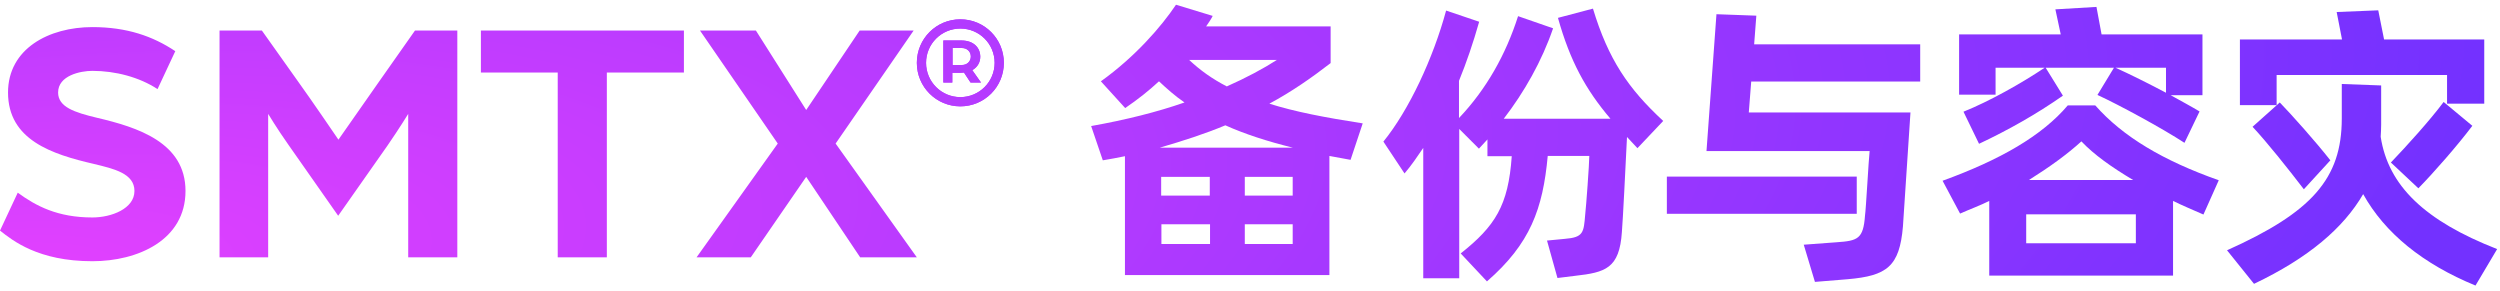
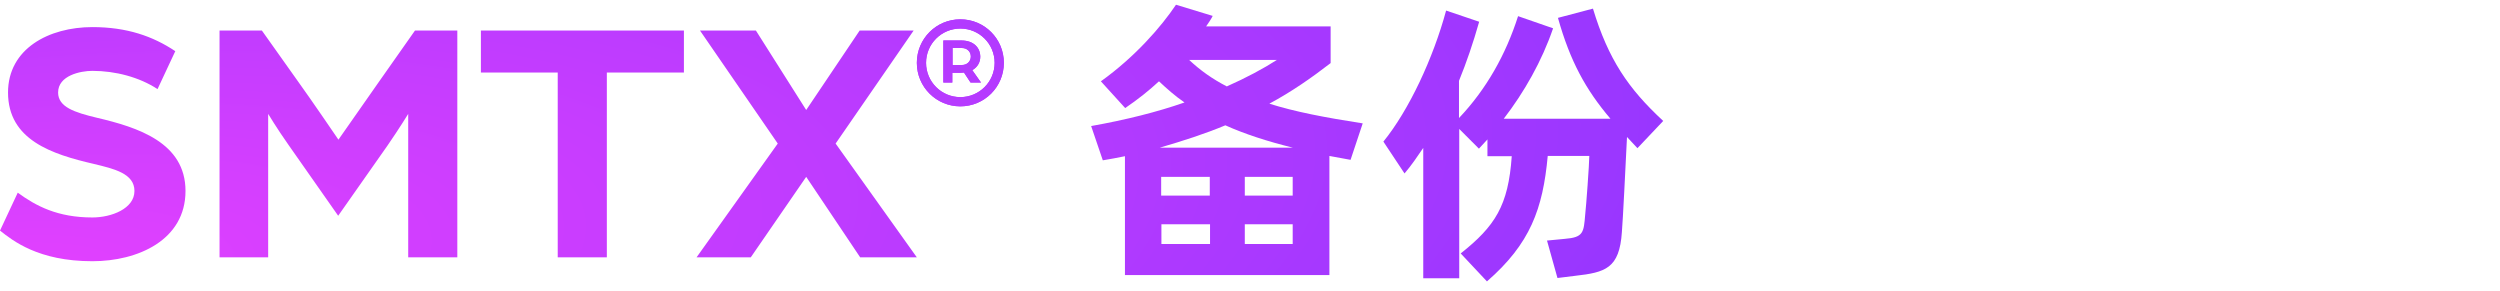
<svg xmlns="http://www.w3.org/2000/svg" width="223" height="26" viewBox="0 0 223 26" fill="none">
  <g id="Vector">
    <path d="M87.441 5.063C87.441 4.26 86.855 3.61 85.749 3.61H84.145V7.362H84.947V6.494H85.663C85.771 6.494 85.879 6.472 85.988 6.472L86.573 7.362H87.506L86.725 6.255C87.202 5.995 87.441 5.54 87.441 5.063ZM85.793 5.8H84.969V4.282H85.793C86.27 4.282 86.595 4.607 86.595 5.041C86.595 5.475 86.27 5.8 85.793 5.8Z" fill="url(#paint0_radial_811_1222)" />
    <path d="M85.663 1.723C83.516 1.723 81.781 3.458 81.781 5.605C81.781 7.752 83.516 9.487 85.663 9.487C87.81 9.487 89.545 7.752 89.545 5.605C89.545 3.458 87.81 1.723 85.663 1.723ZM85.663 8.663C83.971 8.663 82.605 7.296 82.605 5.605C82.605 3.913 83.971 2.547 85.663 2.547C87.354 2.547 88.721 3.913 88.721 5.605C88.721 7.296 87.354 8.663 85.663 8.663Z" fill="url(#paint1_radial_811_1222)" />
    <path d="M0 20.569L1.583 17.186C3.21 18.378 5.14 19.398 8.241 19.398C9.933 19.398 11.993 18.617 11.993 17.034C11.993 15.472 10.171 15.06 8.393 14.627C4.619 13.759 0.716 12.48 0.716 8.251C0.716 4.347 4.359 2.417 8.241 2.417C11.299 2.417 13.619 3.219 15.636 4.564L14.053 7.947C12.427 6.884 10.301 6.321 8.241 6.321C7.178 6.321 5.183 6.733 5.183 8.251C5.183 9.552 6.658 10.029 8.653 10.506C12.253 11.352 16.547 12.697 16.547 17.034C16.547 21.415 12.296 23.301 8.241 23.301C3.405 23.301 1.128 21.458 0 20.569ZM19.583 2.721H23.357L26.545 7.21C27.737 8.858 30.188 12.458 30.188 12.458C30.188 12.458 32.682 8.901 33.831 7.253L37.019 2.721H40.793V22.954H36.412V10.159C36.412 10.159 35.631 11.439 34.569 12.978L30.166 19.246L25.742 12.935C24.701 11.46 23.921 10.159 23.921 10.159V22.954H19.583V2.721ZM49.771 6.472H42.896V2.721H61.005V6.472H54.13V22.954H49.749V6.472H49.771ZM69.376 12.805L62.436 2.721H67.424L71.913 9.812L76.684 2.721H81.499L74.537 12.805L81.781 22.954H76.728L71.913 15.776L66.969 22.954H62.133L69.376 12.805ZM87.441 5.063C87.441 4.26 86.855 3.61 85.749 3.61H84.145V7.362H84.947V6.494H85.663C85.771 6.494 85.879 6.472 85.988 6.472L86.573 7.362H87.506L86.725 6.255C87.202 5.995 87.441 5.54 87.441 5.063ZM85.793 5.8H84.969V4.282H85.793C86.27 4.282 86.595 4.607 86.595 5.041C86.595 5.475 86.27 5.8 85.793 5.8ZM85.663 1.723C83.516 1.723 81.781 3.458 81.781 5.605C81.781 7.752 83.516 9.487 85.663 9.487C87.81 9.487 89.545 7.752 89.545 5.605C89.545 3.458 87.81 1.723 85.663 1.723ZM85.663 8.663C83.971 8.663 82.605 7.296 82.605 5.605C82.605 3.913 83.971 2.547 85.663 2.547C87.354 2.547 88.721 3.913 88.721 5.605C88.721 7.296 87.354 8.663 85.663 8.663Z" fill="url(#paint2_radial_811_1222)" />
    <path d="M120.47 14.258L118.583 13.911V24.537H100.345V13.933C99.694 14.063 99.043 14.193 98.371 14.301L97.33 11.243C100.475 10.68 103.229 9.986 105.658 9.14C104.834 8.576 104.096 7.925 103.381 7.253C102.492 8.077 101.516 8.858 100.366 9.639L98.198 7.253C101.234 5.084 103.576 2.395 104.899 0.422L108.173 1.419C108.022 1.723 107.827 2.005 107.588 2.352H118.692V5.627C116.978 6.949 115.243 8.164 113.227 9.248C115.482 9.964 118.193 10.484 121.554 11.005L120.47 14.258ZM115.33 13.174C113.053 12.61 111.036 11.959 109.301 11.178C107.48 11.937 105.593 12.545 103.446 13.174H115.33ZM107.913 15.776H103.576V17.446H107.913V15.776ZM103.598 21.762H107.935V20.005H103.598V21.762ZM106.07 5.345C107.067 6.277 108.13 7.036 109.431 7.708C111.188 6.928 112.684 6.125 113.899 5.345H106.07ZM115.308 15.776H111.036V17.446H115.308V15.776ZM115.308 21.762V20.005H111.036V21.762H115.308Z" fill="url(#paint3_radial_811_1222)" />
    <path d="M146.06 13.217L145.128 12.219C144.998 14.865 144.759 19.701 144.672 20.699C144.455 23.952 143.198 24.299 140.508 24.602L138.925 24.798L137.993 21.458L139.576 21.306C141.246 21.176 141.267 20.742 141.398 19.159C141.484 18.443 141.766 14.562 141.766 13.911H138.058C137.624 18.639 136.496 21.74 132.636 25.101L130.294 22.607C133.352 20.178 134.545 18.357 134.848 13.933H132.68V12.436L131.92 13.26L130.164 11.504V24.819H126.954V13.195C126.434 13.954 125.913 14.735 125.284 15.472L123.398 12.631C125.675 9.834 127.843 5.193 128.993 0.942L131.942 1.94C131.4 3.848 130.814 5.562 130.142 7.21V10.528C132.593 7.947 134.328 4.846 135.412 1.441L138.535 2.525C137.537 5.453 135.954 8.229 134.133 10.593H143.653C141.441 7.99 140.053 5.453 138.969 1.593L142.092 0.769C143.458 5.28 145.236 7.904 148.359 10.788L146.06 13.217Z" fill="url(#paint4_radial_811_1222)" />
-     <path d="M165.622 19.072H148.684V15.754H165.622V19.072ZM156.21 7.253L155.993 10.029H170.414L169.742 20.2C169.439 23.778 168.311 24.602 164.819 24.906L161.892 25.145L160.894 21.827L163.822 21.61C165.73 21.48 166.207 21.306 166.359 19.224C166.446 18.66 166.684 14.193 166.771 13.477H152.219L153.108 1.268L156.665 1.398L156.47 3.957H171.282V7.275H156.21V7.253Z" fill="url(#paint5_radial_811_1222)" />
-     <path d="M196.547 19.137C195.614 18.725 194.725 18.357 193.836 17.923V24.581H177.441V17.923C176.617 18.335 175.771 18.639 174.839 19.051L173.277 16.123C178.417 14.258 182.147 12.111 184.446 9.4H186.896C189.369 12.198 192.947 14.323 197.913 16.08L196.547 19.137ZM174.752 8.446V3.068H183.817L183.34 0.834L187.005 0.617L187.46 3.068H196.46V8.489H193.619C194.552 9.01 195.484 9.508 196.2 9.942L194.855 12.74C192.86 11.439 189.065 9.378 187.092 8.468L188.566 6.039H182.472L184.012 8.533C181.648 10.181 179.198 11.569 176.53 12.827L175.142 9.964C177.419 9.053 180.325 7.427 182.386 6.039H178.005V8.446H174.752ZM190.518 19.116H180.737V21.697H190.518V19.116ZM190.28 16.058C188.349 14.909 186.766 13.781 185.66 12.61C184.402 13.759 182.841 14.887 180.976 16.058H190.28ZM193.207 6.039H188.696C189.954 6.602 191.602 7.427 193.207 8.272V6.039Z" fill="url(#paint6_radial_811_1222)" />
-     <path d="M222.745 22.217L220.814 25.47C216.108 23.54 212.725 20.786 210.795 17.316C209.039 20.33 205.937 22.998 201.058 25.318L198.651 22.325C206.198 18.942 208.887 15.95 208.887 10.571V7.492L212.4 7.622V11.113C212.4 11.525 212.378 11.829 212.357 12.198C213.029 16.578 216.304 19.701 222.745 22.217ZM203.075 9.378H199.8V3.523H208.908L208.431 1.072L212.14 0.921L212.66 3.523H221.595V9.248H218.277V6.689H203.075V9.378ZM205.504 16.882C204.072 15.017 202.229 12.697 200.928 11.309L203.357 9.14C204.463 10.289 206.523 12.588 207.867 14.301L205.504 16.882ZM213.267 14.496C214.699 13 216.759 10.723 217.973 9.096L220.533 11.222C219.21 12.978 217.084 15.407 215.718 16.795L213.267 14.496Z" fill="url(#paint7_radial_811_1222)" />
  </g>
  <defs>
    <radialGradient id="paint0_radial_811_1222" cx="0" cy="0" r="1" gradientUnits="userSpaceOnUse" gradientTransform="translate(5.71543e-06 25.383) rotate(-6.416) scale(224.11 69.77)">
      <stop stop-color="#E441FF" />
      <stop offset="1" stop-color="#7331FF" />
    </radialGradient>
    <radialGradient id="paint1_radial_811_1222" cx="0" cy="0" r="1" gradientUnits="userSpaceOnUse" gradientTransform="translate(5.71543e-06 25.383) rotate(-6.416) scale(224.11 69.77)">
      <stop stop-color="#E441FF" />
      <stop offset="1" stop-color="#7331FF" />
    </radialGradient>
    <radialGradient id="paint2_radial_811_1222" cx="0" cy="0" r="1" gradientUnits="userSpaceOnUse" gradientTransform="translate(5.71543e-06 25.383) rotate(-6.416) scale(224.11 69.77)">
      <stop stop-color="#E441FF" />
      <stop offset="1" stop-color="#7331FF" />
    </radialGradient>
    <radialGradient id="paint3_radial_811_1222" cx="0" cy="0" r="1" gradientUnits="userSpaceOnUse" gradientTransform="translate(5.71543e-06 25.383) rotate(-6.416) scale(224.11 69.77)">
      <stop stop-color="#E441FF" />
      <stop offset="1" stop-color="#7331FF" />
    </radialGradient>
    <radialGradient id="paint4_radial_811_1222" cx="0" cy="0" r="1" gradientUnits="userSpaceOnUse" gradientTransform="translate(5.71543e-06 25.383) rotate(-6.416) scale(224.11 69.77)">
      <stop stop-color="#E441FF" />
      <stop offset="1" stop-color="#7331FF" />
    </radialGradient>
    <radialGradient id="paint5_radial_811_1222" cx="0" cy="0" r="1" gradientUnits="userSpaceOnUse" gradientTransform="translate(5.71543e-06 25.383) rotate(-6.416) scale(224.11 69.77)">
      <stop stop-color="#E441FF" />
      <stop offset="1" stop-color="#7331FF" />
    </radialGradient>
    <radialGradient id="paint6_radial_811_1222" cx="0" cy="0" r="1" gradientUnits="userSpaceOnUse" gradientTransform="translate(5.71543e-06 25.383) rotate(-6.416) scale(224.11 69.77)">
      <stop stop-color="#E441FF" />
      <stop offset="1" stop-color="#7331FF" />
    </radialGradient>
    <radialGradient id="paint7_radial_811_1222" cx="0" cy="0" r="1" gradientUnits="userSpaceOnUse" gradientTransform="translate(5.71543e-06 25.383) rotate(-6.416) scale(224.11 69.77)">
      <stop stop-color="#E441FF" />
      <stop offset="1" stop-color="#7331FF" />
    </radialGradient>
  </defs>
</svg>